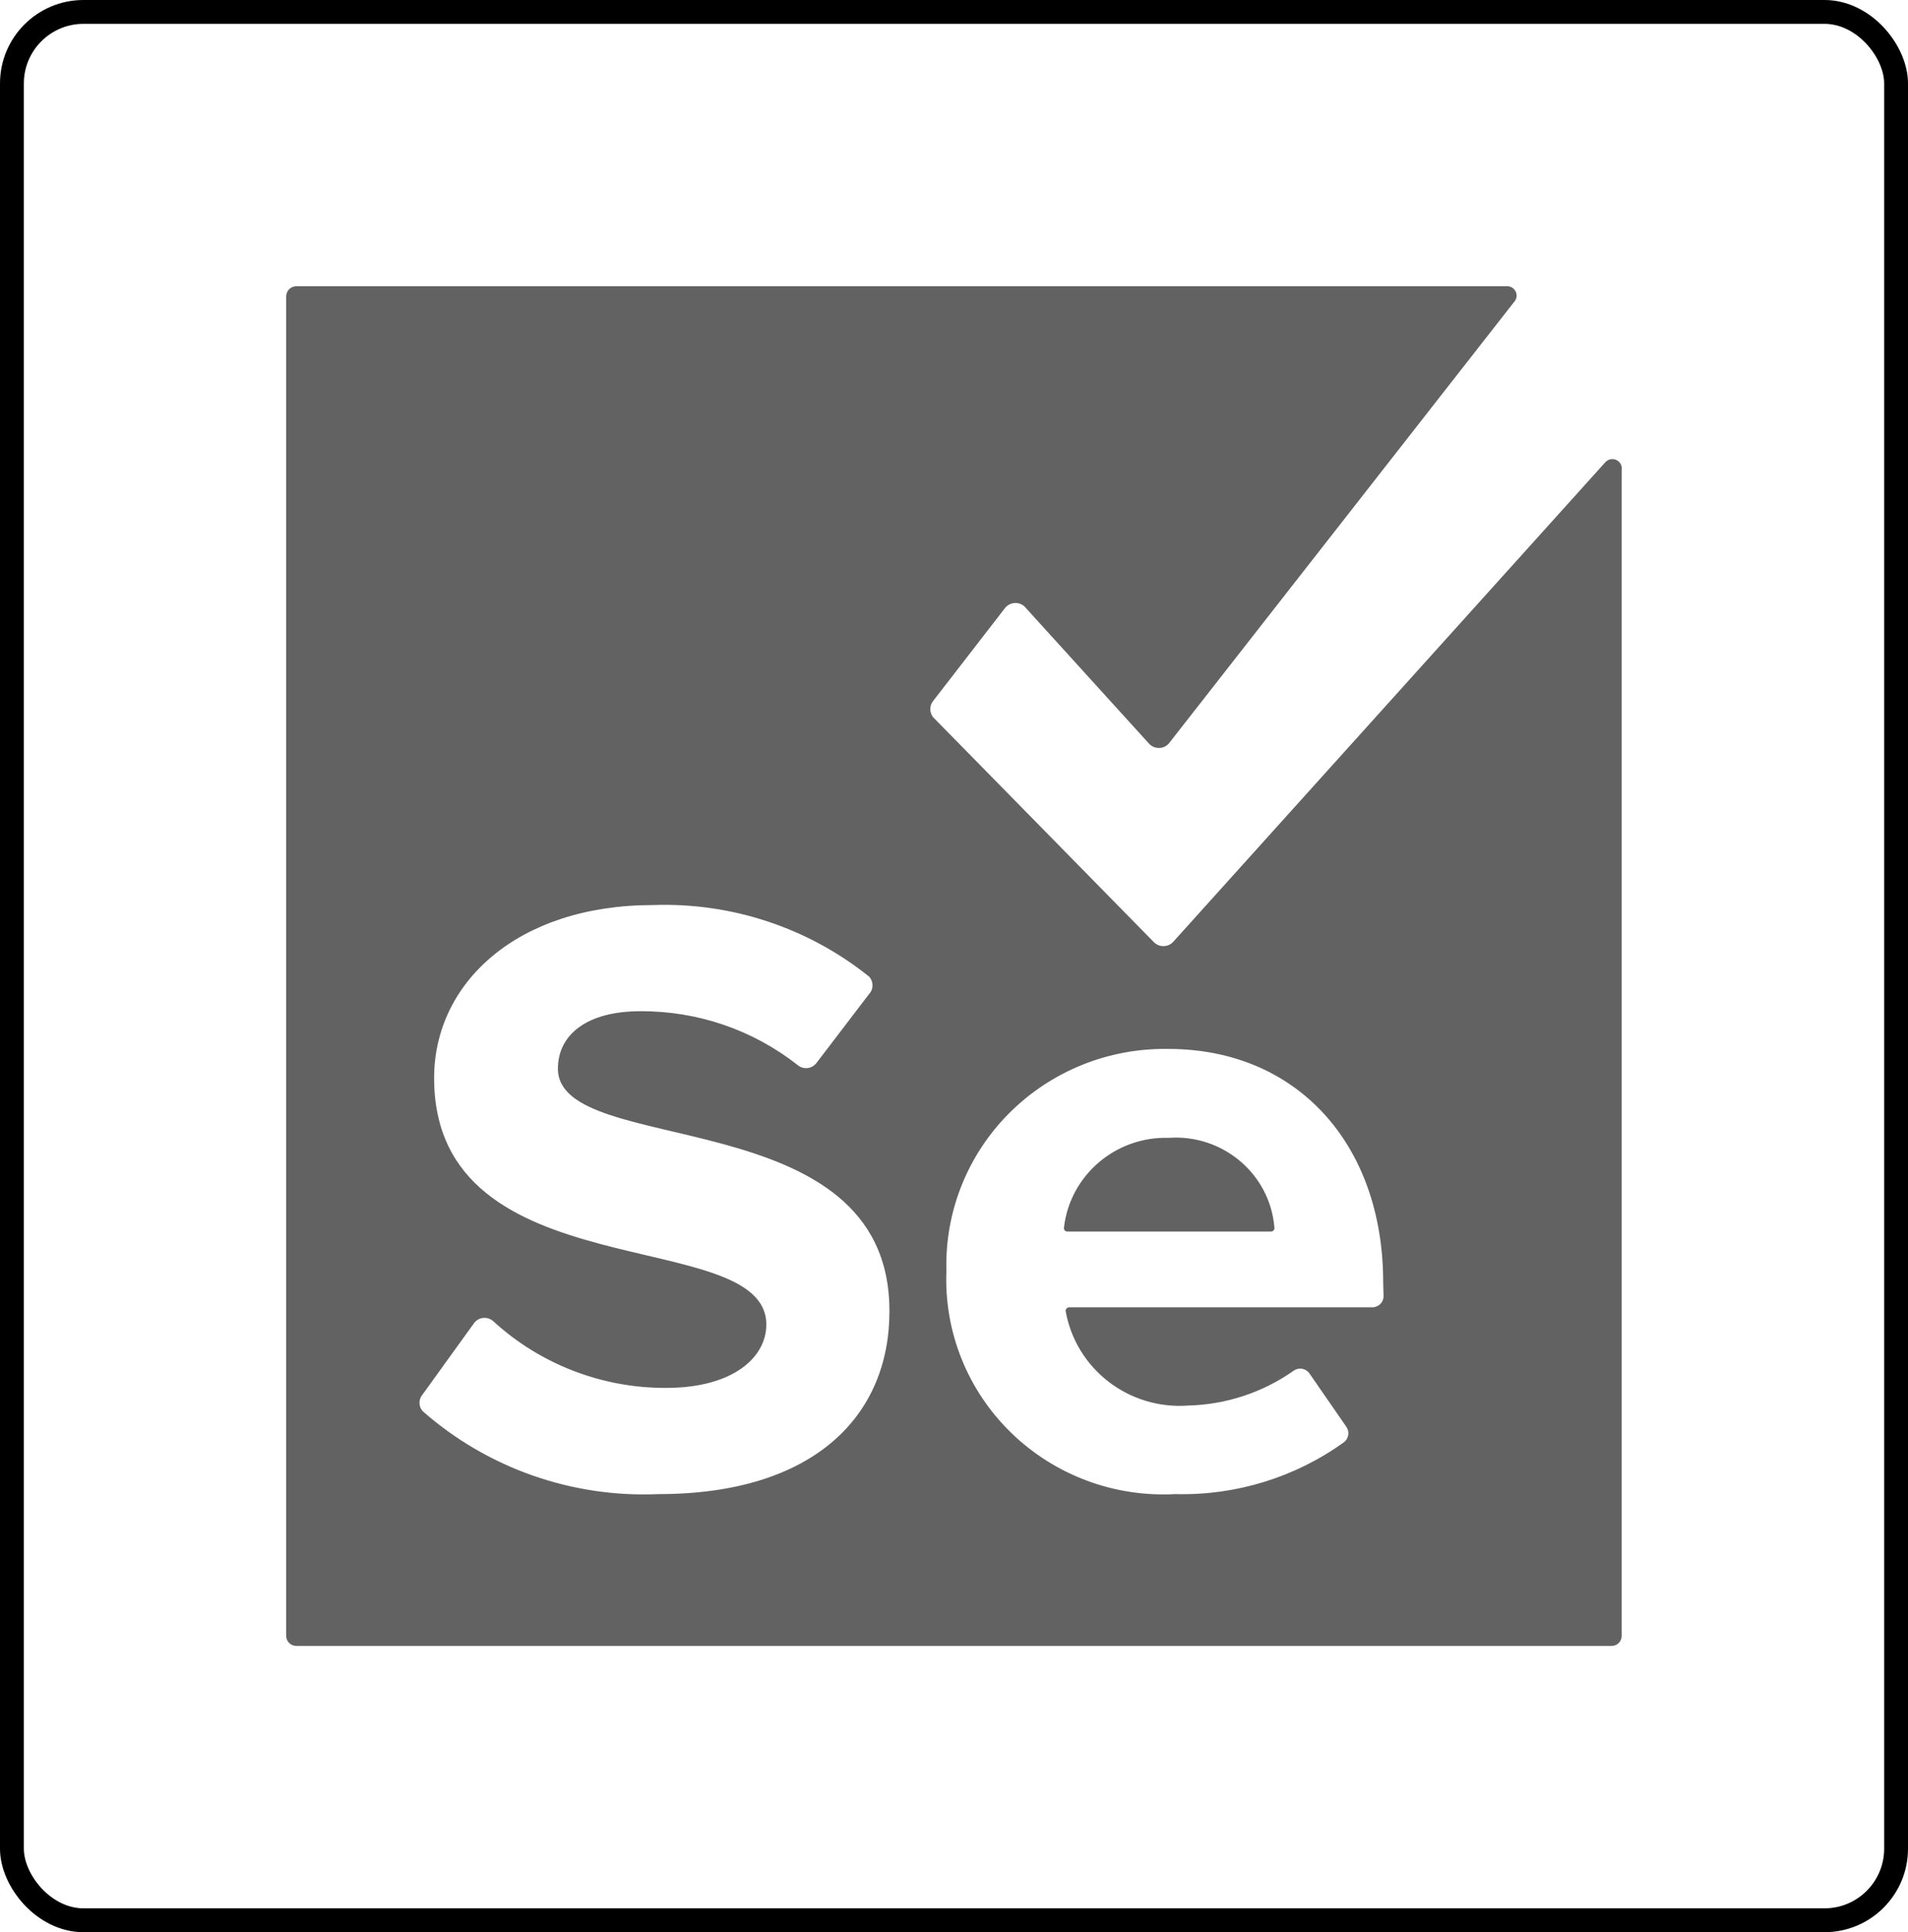
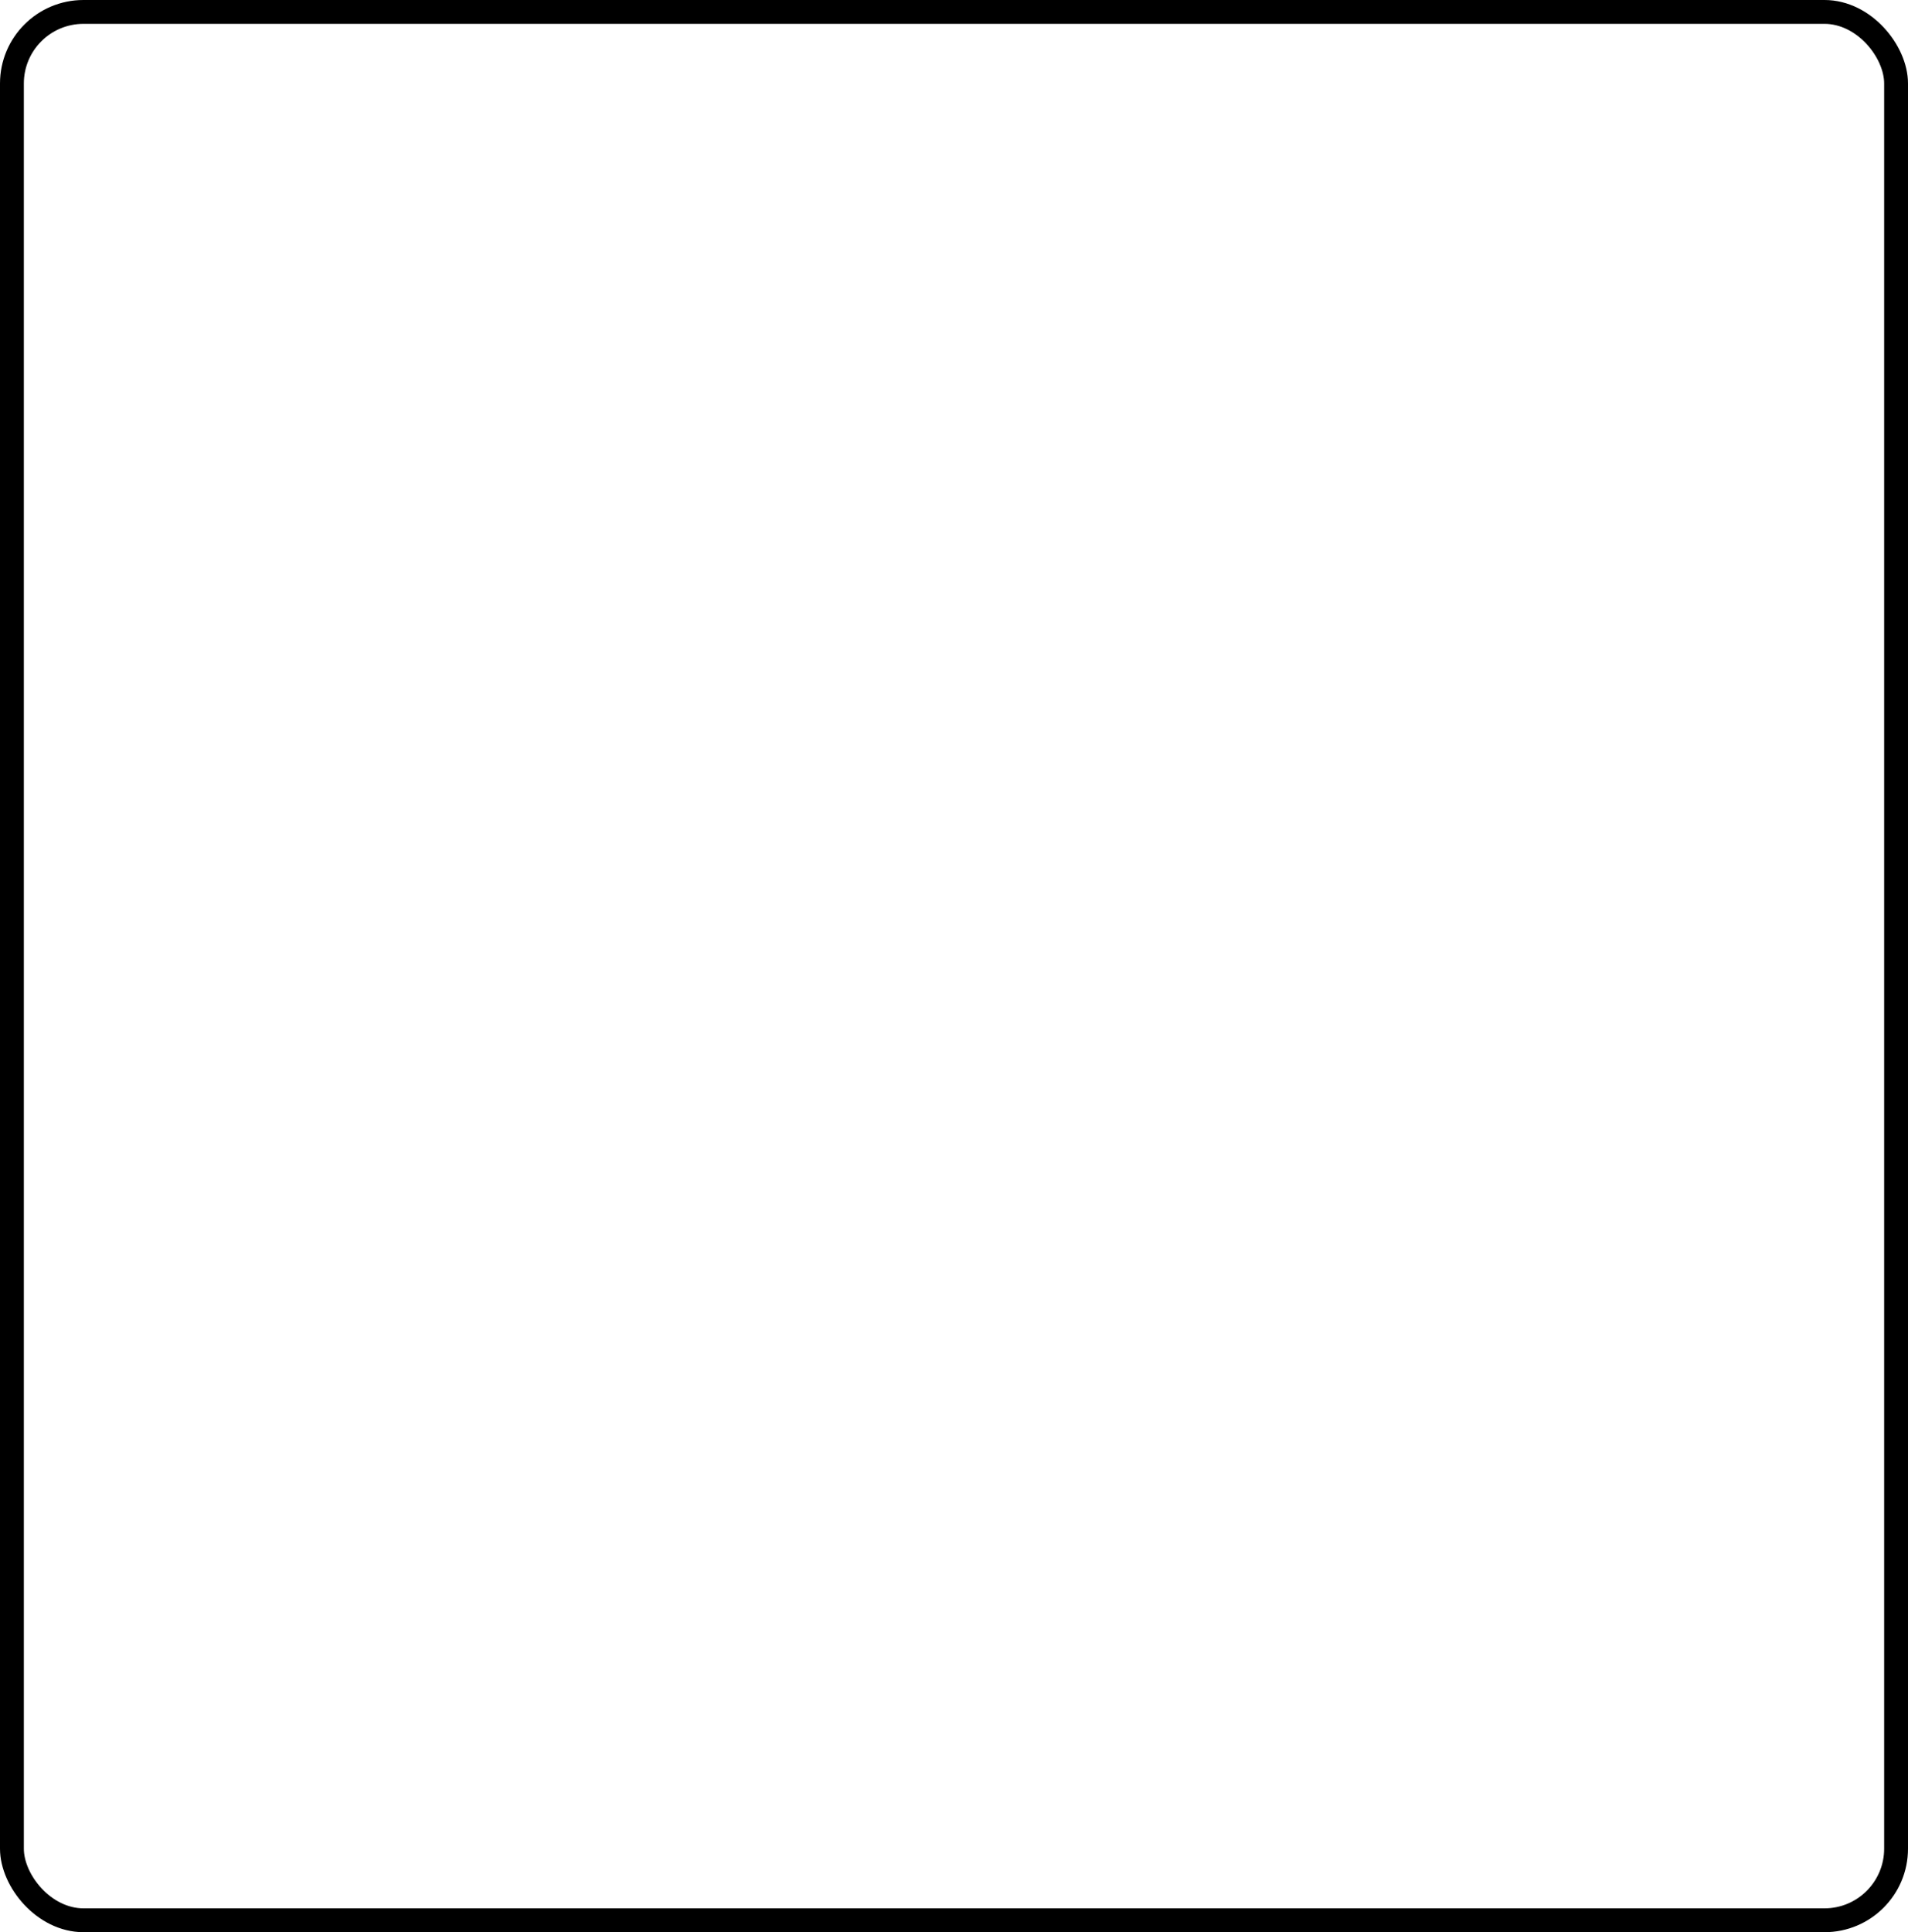
<svg xmlns="http://www.w3.org/2000/svg" width="80px" height="81px" viewBox="0 0 80 81" version="1.1">
  <title>Selenium</title>
  <defs>
    <filter color-interpolation-filters="auto" id="filter-1">
      <feColorMatrix in="SourceGraphic" type="matrix" values="0 0 0 0 0 0 0 0 0 0 0 0 0 0 0 0 0 0 1 0" />
    </filter>
  </defs>
  <g id="Page-1" stroke="none" stroke-width="1" fill="none" fill-rule="evenodd">
    <g id="Resources" transform="translate(-515, -35)">
      <g id="Selenium" transform="translate(515, 35)">
        <rect id="BOX" stroke="#000000" fill="#FFFFFF" x="0.5" y="0.5" width="79" height="80" rx="3" />
        <g filter="url(#filter-1)">
          <g transform="translate(12, 12)">
-             <path d="M37.183,27.492 C37.078,27.602 36.933,27.663 36.78,27.663 C36.628,27.663 36.482,27.602 36.377,27.492 L27.125,18.067 C26.966,17.868 26.966,17.586 27.125,17.386 L30.131,13.5 C30.236,13.36 30.402,13.278 30.578,13.278 C30.754,13.278 30.92,13.36 31.025,13.5 L36.172,19.169 C36.277,19.288 36.43,19.356 36.59,19.356 C36.75,19.356 36.902,19.288 37.007,19.169 L51.523,0.609 C51.602,0.492 51.612,0.342 51.548,0.216 C51.485,0.09 51.357,0.007 51.215,0 L0.425,0 C0.19,0 0,0.188 0,0.42 L0,56.58 C0,56.812 0.19,57 0.425,57 L55.57,57 C55.805,57 55.995,56.812 55.995,56.58 L55.995,7.7 C56.023,7.528 55.932,7.358 55.772,7.284 C55.612,7.21 55.422,7.25 55.306,7.381 L37.183,27.492 Z M5.718,47.154 C5.545,46.954 5.545,46.659 5.718,46.459 L7.874,43.471 C7.963,43.347 8.103,43.265 8.257,43.249 C8.411,43.232 8.565,43.282 8.68,43.385 C10.649,45.191 13.238,46.191 15.923,46.183 C18.753,46.183 20.131,44.892 20.131,43.529 C20.131,39.295 6.202,42.196 6.202,33.191 C6.202,29.203 9.692,25.941 15.381,25.941 C18.669,25.825 21.888,26.892 24.442,28.942 C24.632,29.148 24.632,29.462 24.442,29.668 L22.228,32.568 C22.138,32.683 22.005,32.758 21.858,32.775 C21.712,32.791 21.564,32.748 21.451,32.654 C19.574,31.174 17.239,30.375 14.838,30.392 C12.624,30.392 11.393,31.364 11.393,32.8 C11.393,36.599 25.292,34.061 25.292,42.95 C25.307,47.328 22.155,50.635 15.615,50.635 C11.984,50.795 8.432,49.546 5.718,47.154 Z M46.01,42.34 C46.01,42.597 45.8,42.804 45.541,42.804 L32.829,42.804 C32.787,42.804 32.747,42.822 32.72,42.852 C32.692,42.882 32.678,42.923 32.682,42.964 C33.113,45.396 35.339,47.109 37.829,46.922 C39.408,46.881 40.939,46.376 42.227,45.472 C42.329,45.394 42.459,45.36 42.587,45.379 C42.714,45.399 42.828,45.469 42.902,45.574 L44.456,47.822 C44.594,48.028 44.549,48.305 44.353,48.459 C42.304,49.934 39.82,50.699 37.286,50.635 C34.724,50.776 32.22,49.841 30.392,48.06 C28.563,46.279 27.579,43.818 27.682,41.282 C27.61,38.809 28.564,36.415 30.323,34.657 C32.082,32.898 34.492,31.928 36.993,31.973 C42.359,31.973 45.995,35.946 45.995,41.761 L46.01,42.34 Z M32.609,39.469 C32.605,39.51 32.618,39.551 32.646,39.582 C32.674,39.612 32.714,39.629 32.755,39.629 L41.289,39.629 C41.33,39.629 41.37,39.612 41.398,39.582 C41.426,39.551 41.44,39.51 41.435,39.469 C41.256,37.224 39.28,35.541 37.007,35.7 C34.773,35.633 32.86,37.272 32.609,39.469 Z" id="Shape" fill="#626262" fill-rule="nonzero" />
-           </g>
+             </g>
        </g>
      </g>
    </g>
  </g>
</svg>